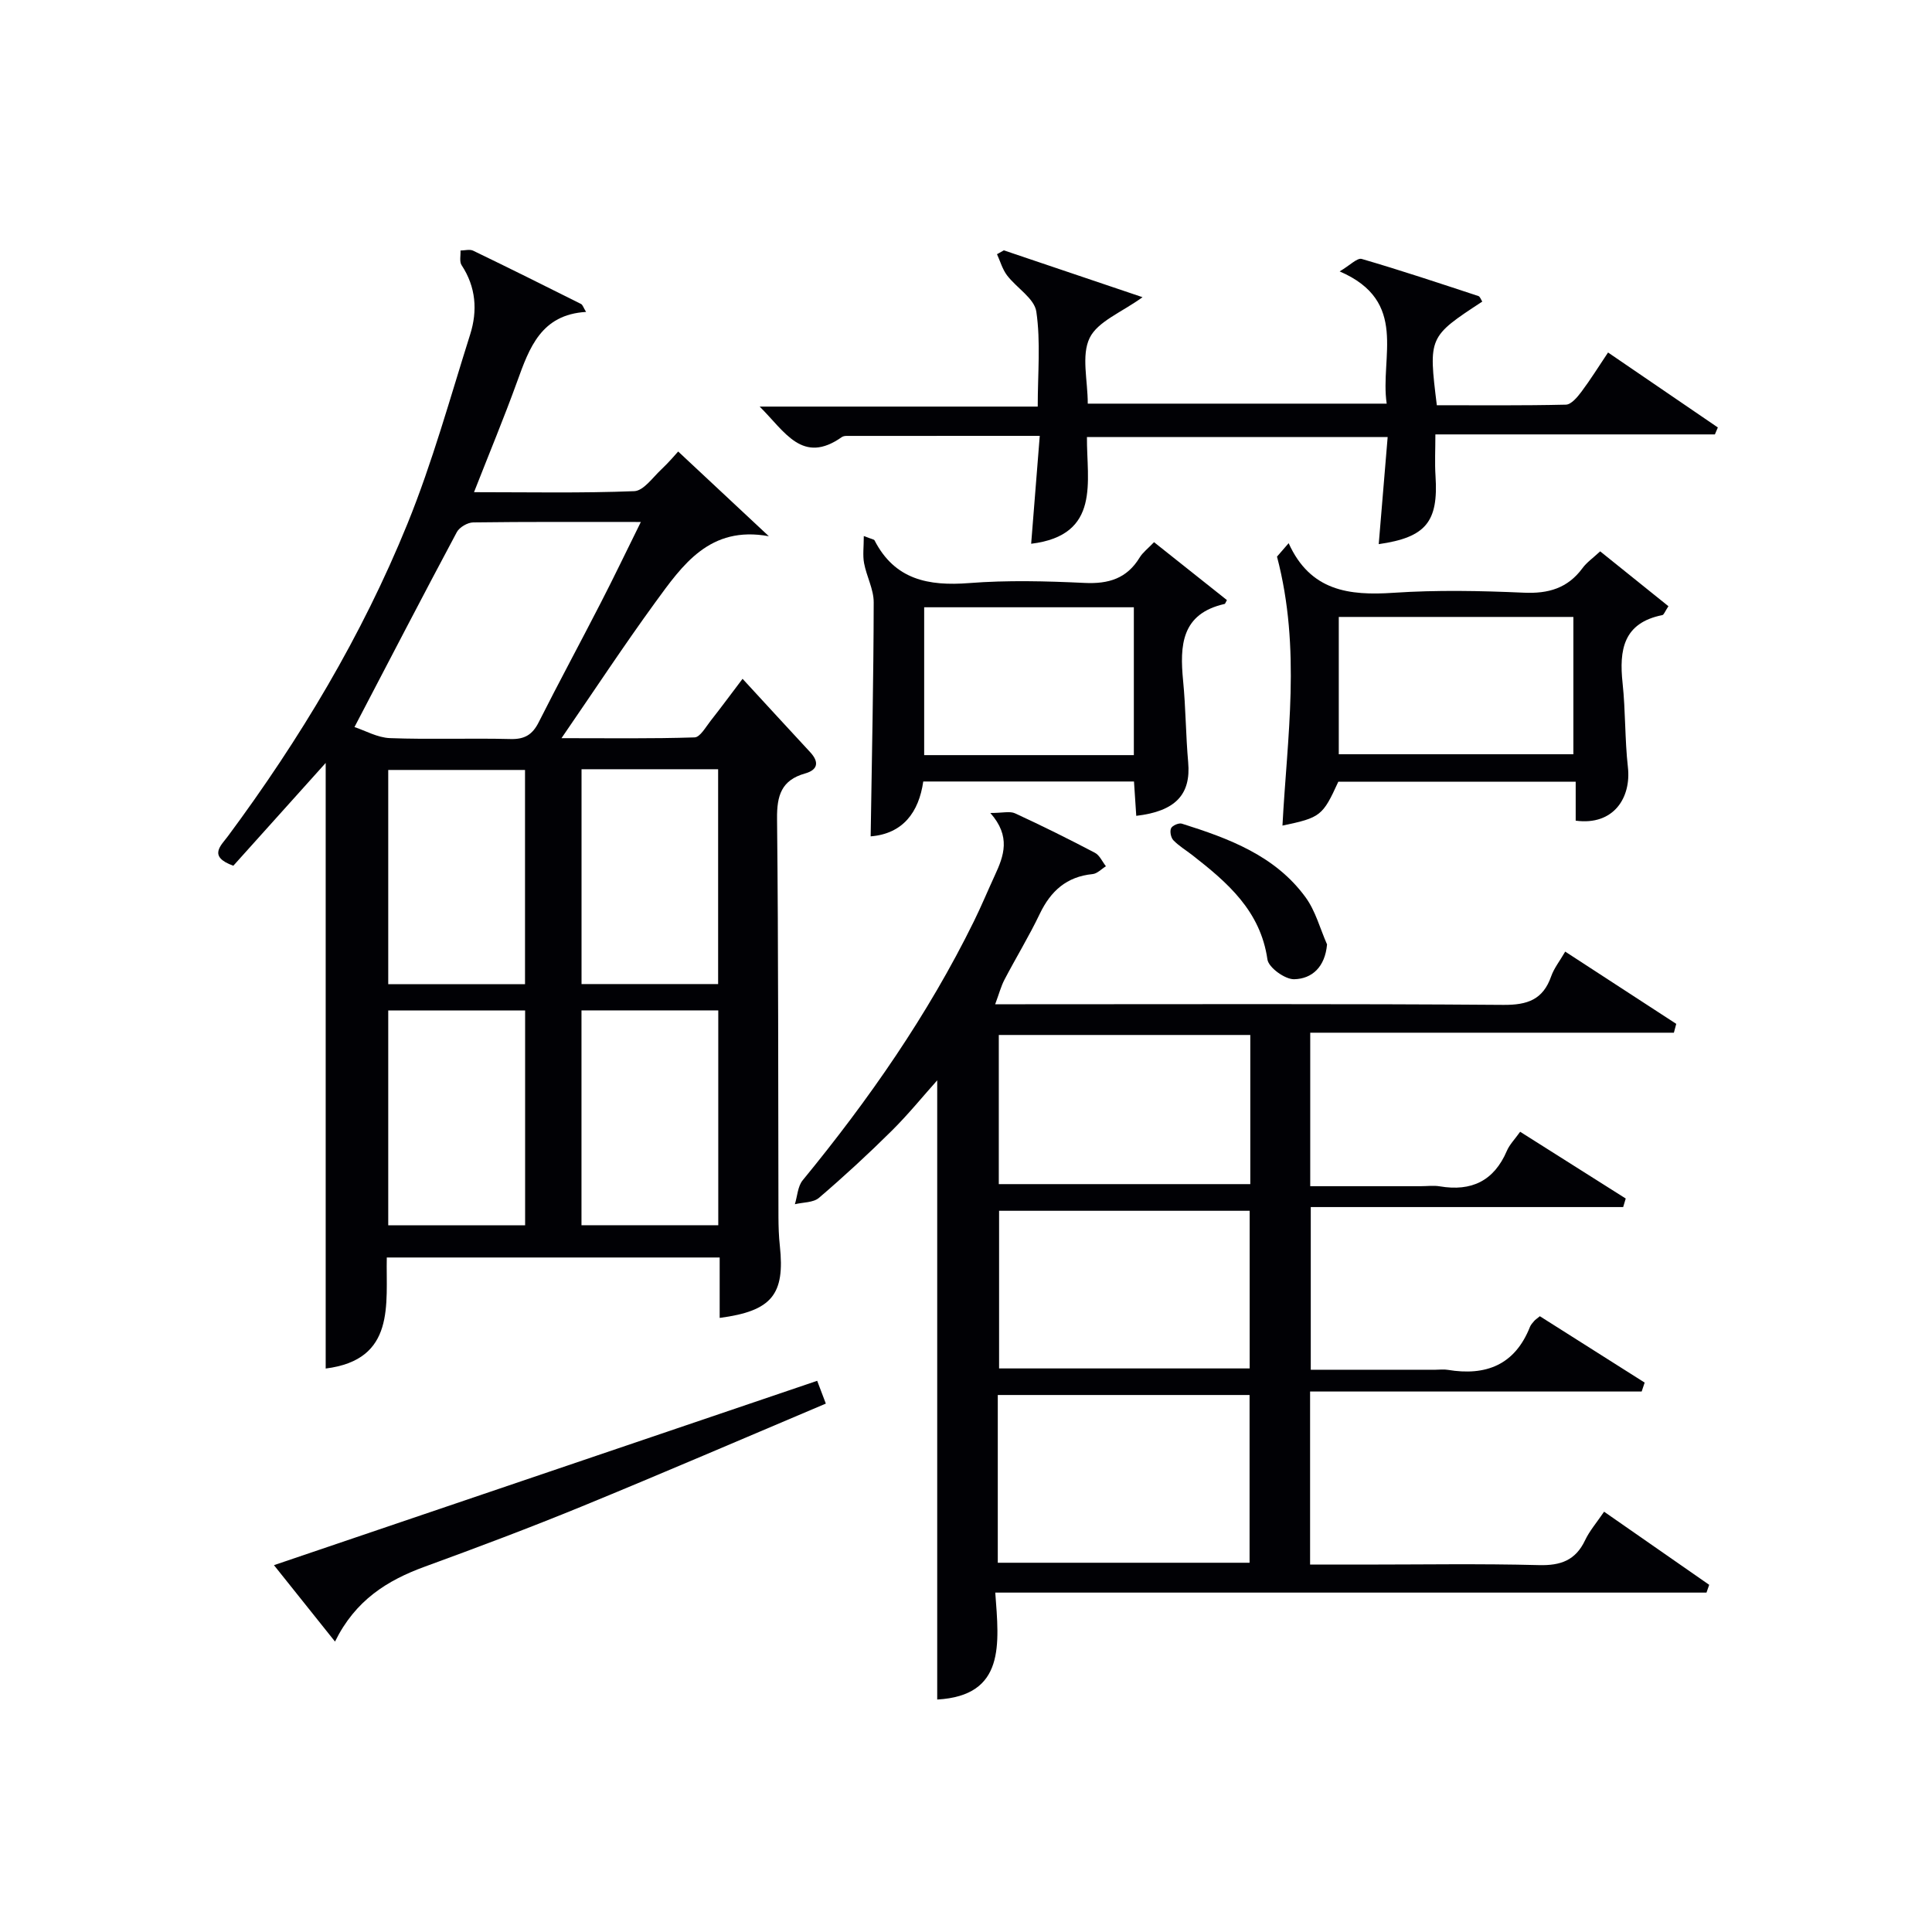
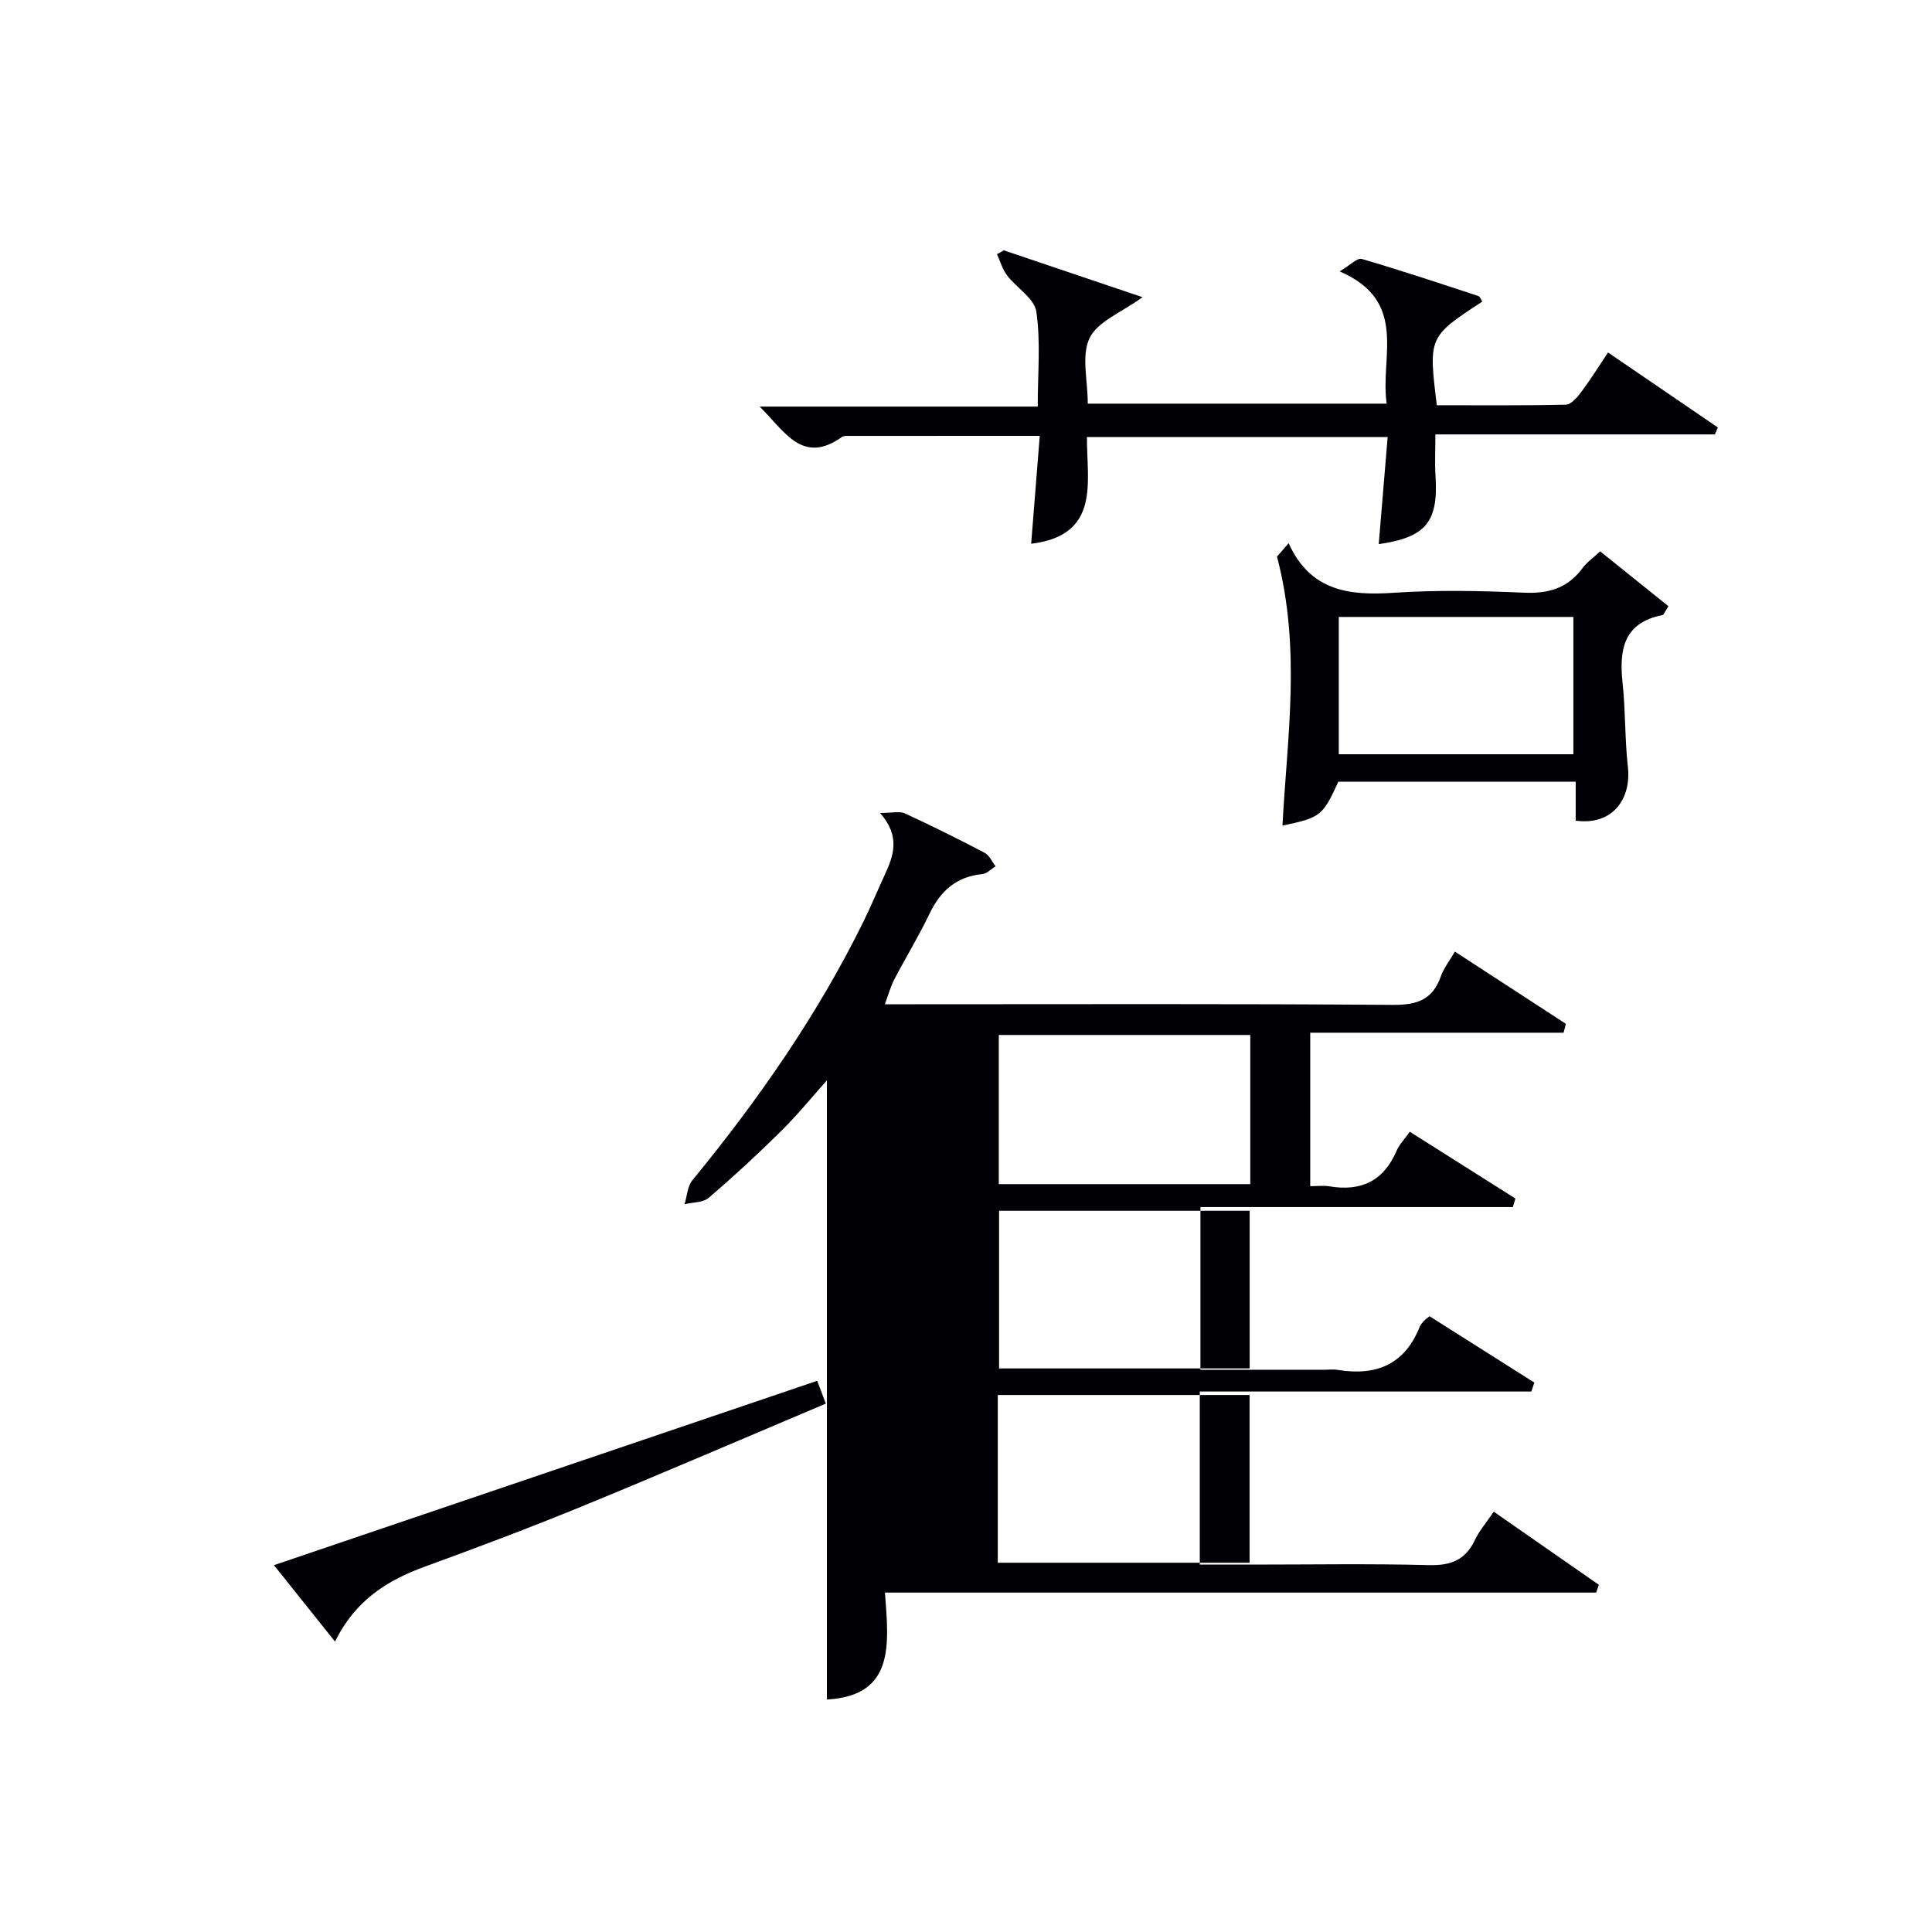
<svg xmlns="http://www.w3.org/2000/svg" enable-background="new 0 0 400 400" viewBox="0 0 400 400">
  <g fill="#010105">
-     <path d="m67.43 157.96c-6.46 7.19-12.87 14.33-19.12 21.28-5.32-1.91-2.55-4.18-1.11-6.13 14.91-20.11 27.74-41.49 37.16-64.67 5.17-12.72 8.83-26.07 12.98-39.19 1.56-4.93 1.21-9.82-1.77-14.35-.49-.74-.17-2.01-.23-3.03.88-.01 1.91-.31 2.62.03 7.48 3.61 14.91 7.31 22.33 11.03.35.17.49.75 1.05 1.65-9.3.55-11.74 7.42-14.27 14.42-2.7 7.46-5.75 14.79-8.93 22.9 11.39 0 22.3.22 33.18-.21 1.92-.08 3.81-2.82 5.58-4.48 1.57-1.47 2.96-3.13 3.51-3.73 6.17 5.77 12.2 11.4 18.77 17.54-12.25-2.25-17.88 5.97-23.54 13.73-6.45 8.86-12.48 18.03-19.39 28.08 9.86 0 18.72.13 27.56-.16 1.14-.04 2.3-2.14 3.3-3.41 2.15-2.73 4.21-5.53 6.63-8.72 4.79 5.2 9.38 10.21 14 15.19 1.9 2.05 1.6 3.66-1.06 4.41-4.9 1.38-5.85 4.57-5.8 9.36.29 27.49.22 54.98.29 82.46.01 2 .07 4 .29 5.99 1.08 10.05-1.63 13.48-12.46 14.91 0-2.15 0-4.24 0-6.32 0-1.96 0-3.93 0-6.19-23 0-45.59 0-68.92 0-.21 9.65 1.92 21.16-12.65 22.99 0-41.83 0-83.54 0-125.38zm65.25-49.89c-12.4 0-23.56-.06-34.72.09-1.16.02-2.84 1-3.38 2.01-6.96 13.02-13.75 26.13-21.19 40.36 2.2.72 4.75 2.19 7.34 2.29 8.32.31 16.66-.02 24.99.19 2.9.07 4.51-.9 5.8-3.45 4.19-8.31 8.62-16.49 12.87-24.77 2.71-5.26 5.26-10.6 8.29-16.72zm-23.98 95.69c0-14.91 0-29.59 0-44.35-9.66 0-19.02 0-28.32 0v44.35zm11.7-44.5v44.48h28.28c0-14.93 0-29.61 0-44.48-9.55 0-18.79 0-28.28 0zm-40.02 49.94v44.48h28.34c0-14.93 0-29.6 0-44.48-9.53 0-18.78 0-28.34 0zm40.01-.01v44.48h28.32c0-14.94 0-29.61 0-44.48-9.54 0-18.79 0-28.32 0z" />
-     <path d="m346.56 213.81c-25.01 0-50.03 0-75.29 0v31.78h22.84c1.33 0 2.7-.19 3.99.03 6.54 1.1 11.21-1.11 13.88-7.35.56-1.31 1.65-2.4 2.75-3.95 7.46 4.72 14.66 9.27 21.86 13.82-.18.59-.35 1.18-.53 1.77-21.44 0-42.88 0-64.68 0v33.68h25.85c.83 0 1.69-.12 2.5.02 7.93 1.32 13.92-1.02 17.04-8.91.18-.45.55-.83.87-1.21.21-.25.5-.43 1.17-.98 7.15 4.53 14.42 9.13 21.7 13.74-.21.62-.41 1.24-.62 1.85-22.81 0-45.61 0-68.65 0v35.83h10.89c12.16 0 24.33-.21 36.49.11 4.51.12 7.59-.99 9.56-5.16.91-1.92 2.35-3.58 3.93-5.9 7.38 5.13 14.57 10.14 21.76 15.14-.19.54-.37 1.08-.56 1.61-48.83 0-97.66 0-147.25 0 .79 10.67 2.12 21.34-12.02 22.14 0-42.68 0-85.37 0-128.2-2.96 3.31-6.01 7.07-9.44 10.47-4.84 4.8-9.86 9.43-15.04 13.86-1.18 1.01-3.3.91-4.99 1.32.52-1.67.59-3.71 1.62-4.96 13.66-16.65 25.91-34.22 35.44-53.6 1.54-3.13 2.88-6.36 4.34-9.53 1.87-4.03 3.37-8.05-.93-12.91 2.56 0 4.05-.42 5.11.07 5.58 2.57 11.1 5.31 16.54 8.17.98.51 1.53 1.84 2.28 2.79-.92.56-1.8 1.53-2.76 1.62-5.38.53-8.67 3.5-10.94 8.24-2.22 4.64-4.92 9.06-7.31 13.63-.72 1.38-1.12 2.94-1.92 5.08h6.23c32.99 0 65.99-.12 98.98.13 5.01.04 8.22-1.09 9.91-5.93.58-1.65 1.74-3.1 2.9-5.1 7.88 5.13 15.44 10.04 22.99 14.96-.16.62-.32 1.23-.49 1.83zm-139.98 109.74h52.13c0-11.8 0-23.23 0-34.73-17.67 0-35.04 0-52.13 0zm.27-72.87v32.64h51.88c0-10.97 0-21.68 0-32.64-17.33 0-34.39 0-51.88 0zm52.01-36.4c-17.59 0-34.69 0-52.07 0v30.88h52.07c0-10.42 0-20.39 0-30.88z" />
+     <path d="m346.56 213.81c-25.01 0-50.03 0-75.29 0v31.78c1.33 0 2.7-.19 3.99.03 6.54 1.1 11.21-1.11 13.88-7.35.56-1.31 1.65-2.4 2.75-3.95 7.46 4.72 14.66 9.27 21.86 13.82-.18.59-.35 1.18-.53 1.77-21.44 0-42.88 0-64.68 0v33.68h25.85c.83 0 1.69-.12 2.5.02 7.93 1.32 13.92-1.02 17.04-8.91.18-.45.55-.83.87-1.21.21-.25.5-.43 1.17-.98 7.15 4.53 14.42 9.13 21.7 13.74-.21.62-.41 1.24-.62 1.85-22.81 0-45.61 0-68.65 0v35.83h10.89c12.16 0 24.33-.21 36.49.11 4.51.12 7.59-.99 9.56-5.16.91-1.92 2.35-3.58 3.93-5.9 7.38 5.13 14.57 10.14 21.76 15.14-.19.54-.37 1.08-.56 1.61-48.83 0-97.66 0-147.25 0 .79 10.67 2.12 21.34-12.02 22.14 0-42.68 0-85.37 0-128.2-2.96 3.31-6.01 7.07-9.44 10.47-4.84 4.8-9.86 9.43-15.04 13.86-1.18 1.01-3.3.91-4.99 1.32.52-1.67.59-3.71 1.62-4.96 13.66-16.65 25.91-34.22 35.44-53.6 1.54-3.13 2.88-6.36 4.34-9.53 1.87-4.03 3.37-8.05-.93-12.91 2.56 0 4.05-.42 5.11.07 5.58 2.57 11.1 5.31 16.54 8.17.98.51 1.53 1.84 2.28 2.79-.92.56-1.8 1.53-2.76 1.62-5.38.53-8.67 3.5-10.94 8.24-2.22 4.64-4.92 9.06-7.31 13.63-.72 1.38-1.12 2.94-1.92 5.08h6.23c32.99 0 65.99-.12 98.98.13 5.01.04 8.22-1.09 9.91-5.93.58-1.65 1.74-3.1 2.9-5.1 7.88 5.13 15.44 10.04 22.99 14.96-.16.62-.32 1.23-.49 1.83zm-139.98 109.74h52.13c0-11.8 0-23.23 0-34.73-17.67 0-35.04 0-52.13 0zm.27-72.87v32.64h51.88c0-10.97 0-21.68 0-32.64-17.33 0-34.39 0-51.88 0zm52.01-36.4c-17.59 0-34.69 0-52.07 0v30.88h52.07c0-10.42 0-20.39 0-30.88z" />
    <path d="m355.05 89.94c-19.1 0-38.2 0-57.87 0 0 3.13-.15 5.9.03 8.64.61 9.47-2 12.68-11.76 14.08.61-7.26 1.21-14.49 1.85-22.18-20.86 0-41.24 0-62.26 0-.08 9.12 2.96 20.33-11.55 22.1.58-7.22 1.16-14.55 1.78-22.34-13.79 0-26.89 0-40 .01-.32 0-.71.06-.96.23-8.18 5.79-11.78-1.1-17.03-6.3h57.57c0-6.87.63-13.38-.29-19.66-.4-2.74-4.1-4.92-6.07-7.52-.95-1.26-1.4-2.9-2.07-4.37.47-.27.94-.54 1.41-.8 9.46 3.19 18.92 6.39 28.72 9.7-4.32 3.14-9.27 5-10.95 8.44-1.76 3.62-.39 8.76-.39 13.6h61.89c-1.44-9.66 4.63-21.18-9.74-27.38 2.15-1.26 3.63-2.85 4.57-2.58 8.11 2.36 16.12 5.04 24.15 7.68.36.12.54.75.81 1.15-11.15 7.31-11.15 7.31-9.41 21.46 8.85 0 17.8.09 26.73-.12 1.1-.03 2.36-1.55 3.19-2.65 1.87-2.49 3.52-5.15 5.53-8.15 7.85 5.36 15.29 10.44 22.73 15.52-.21.48-.41.96-.61 1.44z" />
-     <path d="m180.26 173.16c.25-16.31.6-32.38.63-48.45.01-2.69-1.48-5.37-1.99-8.1-.31-1.63-.06-3.37-.06-5.63 1.69.66 2.12.69 2.22.89 4.19 8.16 11.16 9.5 19.58 8.85 7.94-.62 15.98-.41 23.95-.03 4.93.23 8.71-.91 11.35-5.24.66-1.09 1.77-1.91 2.99-3.2 5.13 4.08 10.14 8.05 15.09 11.99-.3.53-.36.78-.47.8-8.97 2.02-9.31 8.57-8.6 15.91.55 5.61.55 11.27 1.05 16.88.59 6.62-2.58 10.13-10.75 11.08-.15-2.25-.3-4.49-.47-7.11-14.45 0-28.83 0-43.63 0-.91 6.38-4.23 10.83-10.89 11.36zm54.49-16.82c0-10.52 0-20.45 0-30.61-14.63 0-29.01 0-43.41 0v30.61z" />
    <path d="m331.3 114.15c4.96 3.98 9.54 7.67 14.13 11.36-.72 1.08-.93 1.77-1.26 1.84-8.08 1.61-8.97 7.21-8.23 14.09.62 5.77.45 11.63 1.1 17.4.71 6.27-2.92 12.13-10.81 11.07 0-2.49 0-5.05 0-8.06-16.69 0-32.89 0-49.15 0-3.23 7.08-3.68 7.43-11.56 9.08.95-18.22 3.91-36.48-1.13-55.69.03-.03.96-1.11 2.41-2.78 4.48 9.91 12.5 10.89 21.72 10.27 8.95-.6 17.99-.42 26.97-.02 5.09.23 9.07-.92 12.14-5.07.85-1.18 2.12-2.05 3.67-3.49zm-54.12 42.01h48.57c0-9.69 0-18.94 0-28.43-16.3 0-32.34 0-48.57 0z" />
    <path d="m169.19 285.88c.6 1.59 1.1 2.91 1.79 4.72-17.01 7.19-33.73 14.4-50.57 21.31-10.73 4.4-21.6 8.48-32.49 12.46-7.75 2.83-14.34 6.93-18.56 15.5-4.27-5.35-8.12-10.17-12.64-15.82 37.77-12.82 74.95-25.44 112.47-38.17z" />
-     <path d="m274.75 195.53c-.41 4.65-3.08 7.12-6.8 7.21-1.89.05-5.3-2.41-5.54-4.09-1.45-10.08-8.28-15.93-15.56-21.61-1.31-1.02-2.77-1.89-3.91-3.07-.52-.54-.78-1.84-.48-2.49.26-.57 1.61-1.15 2.23-.95 9.73 3.06 19.31 6.61 25.61 15.24 2.07 2.83 3 6.48 4.45 9.76z" />
  </g>
</svg>